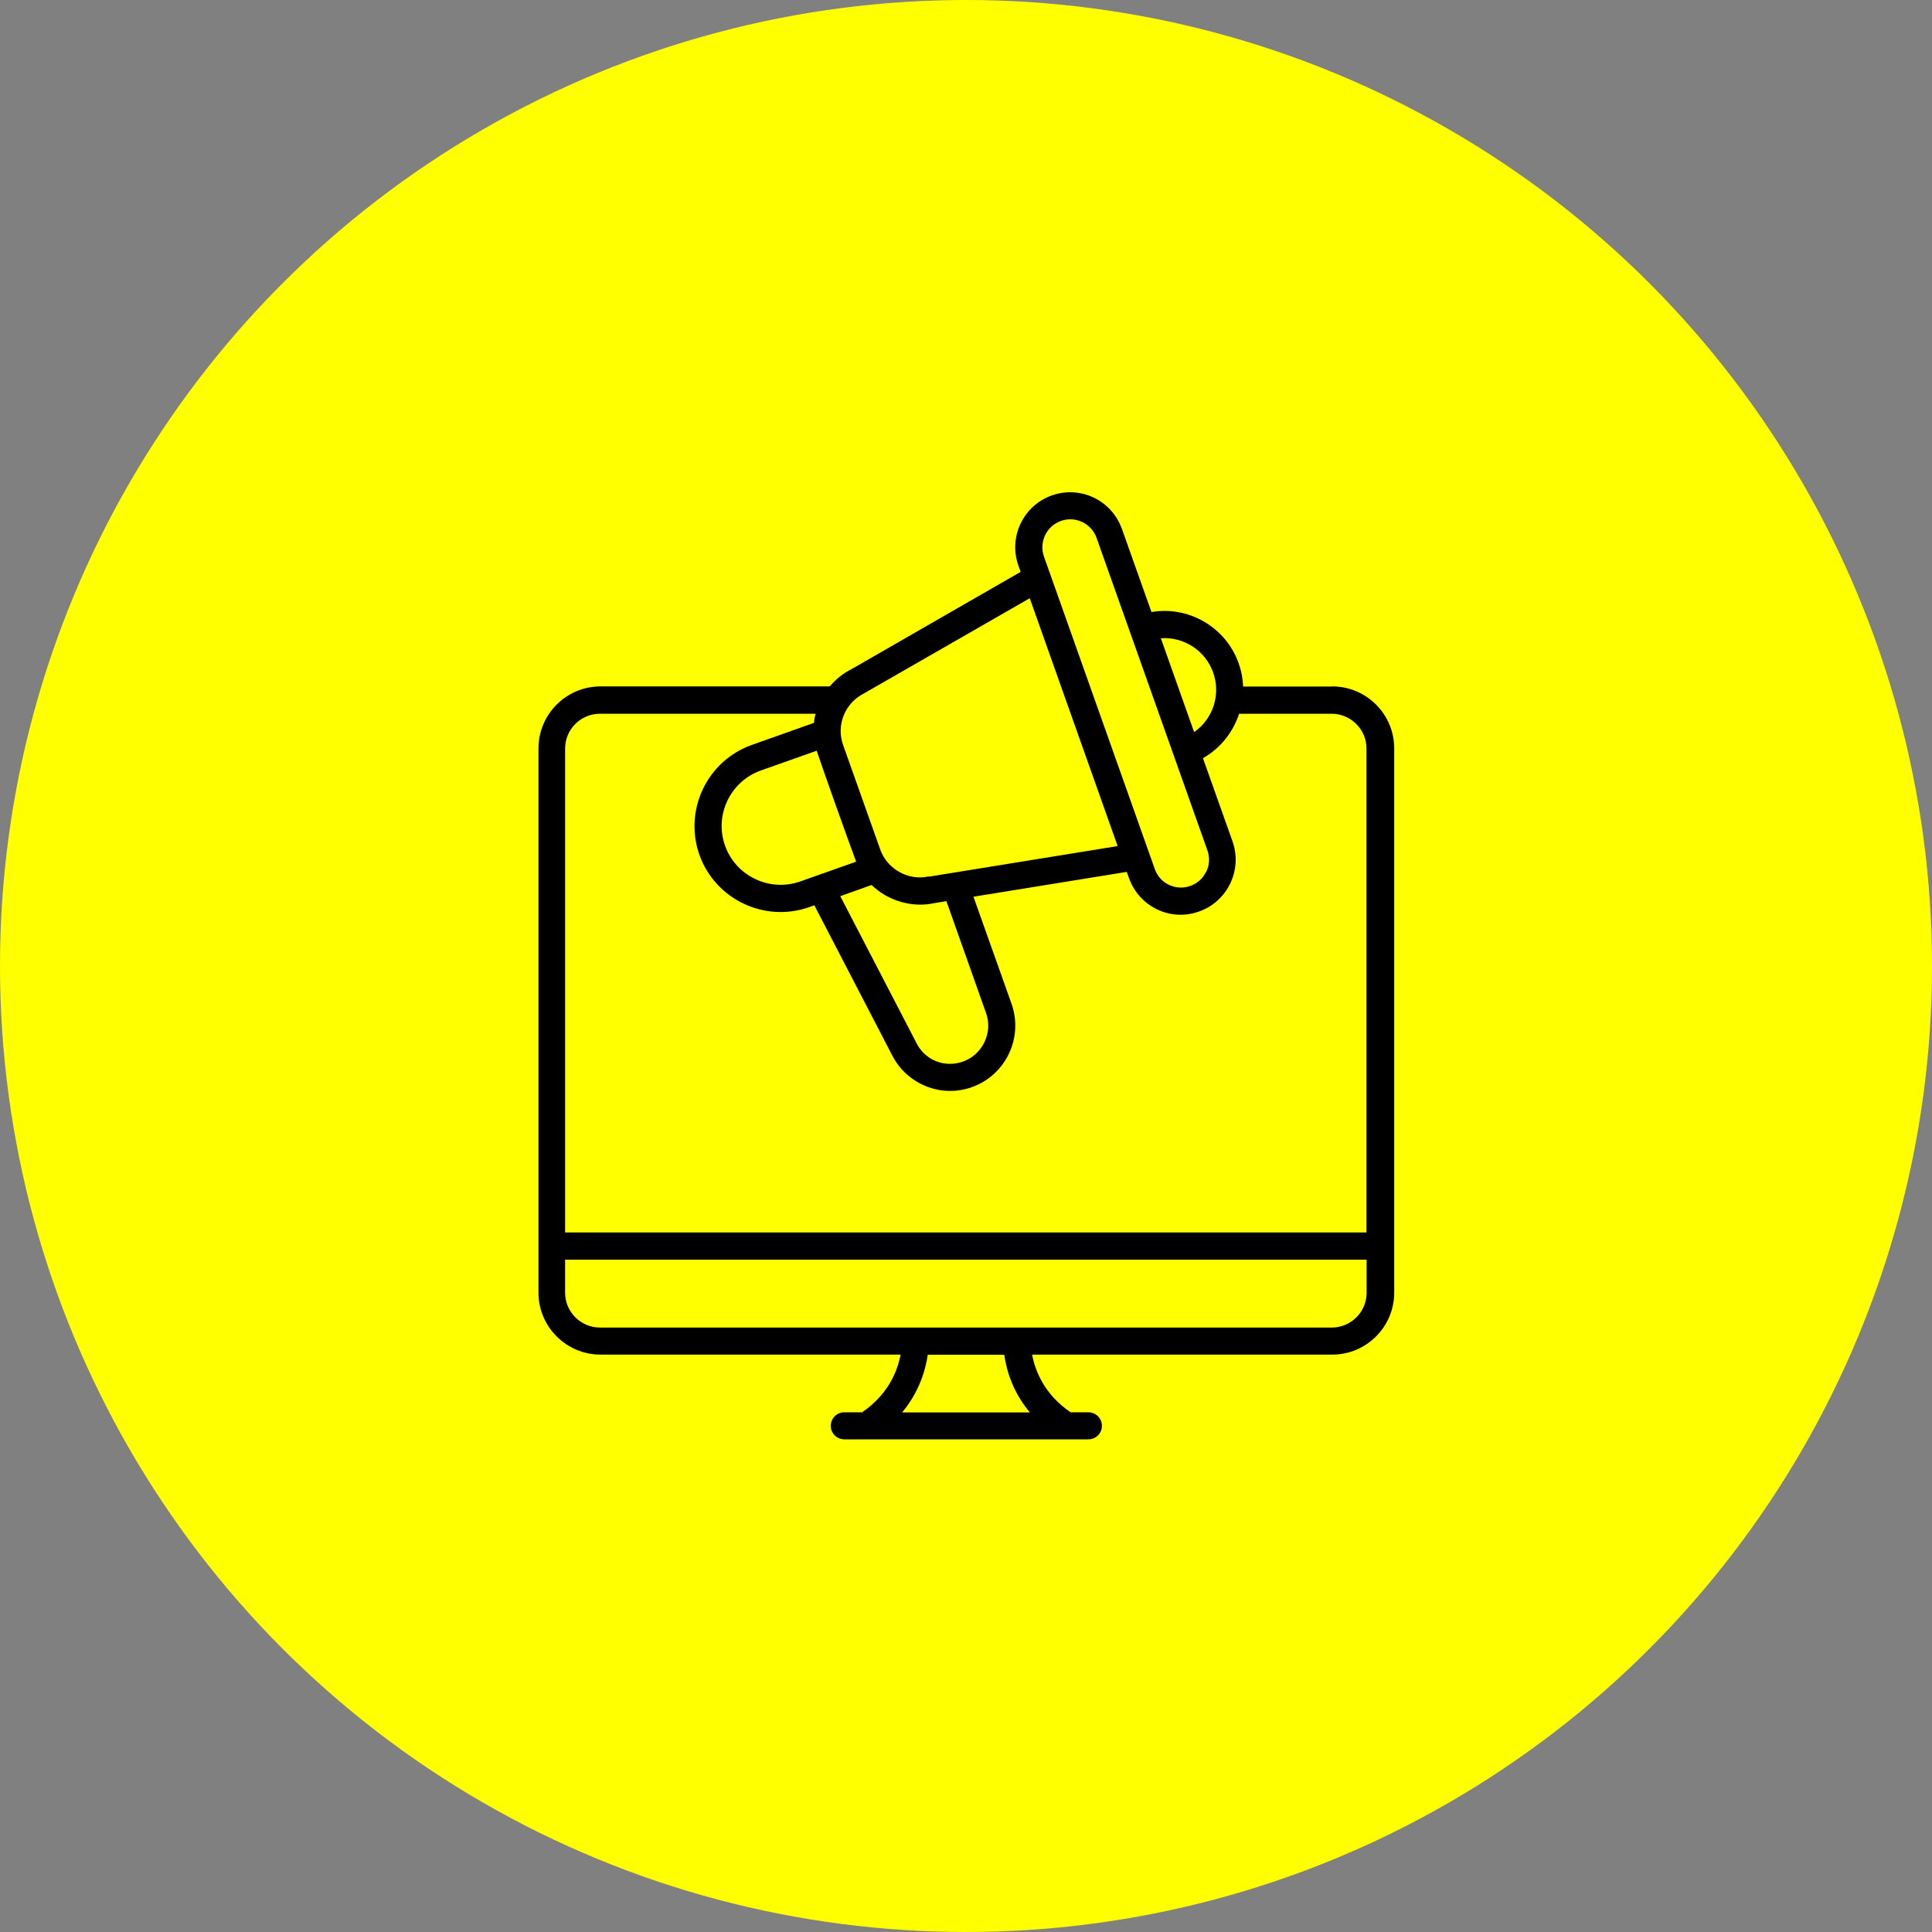
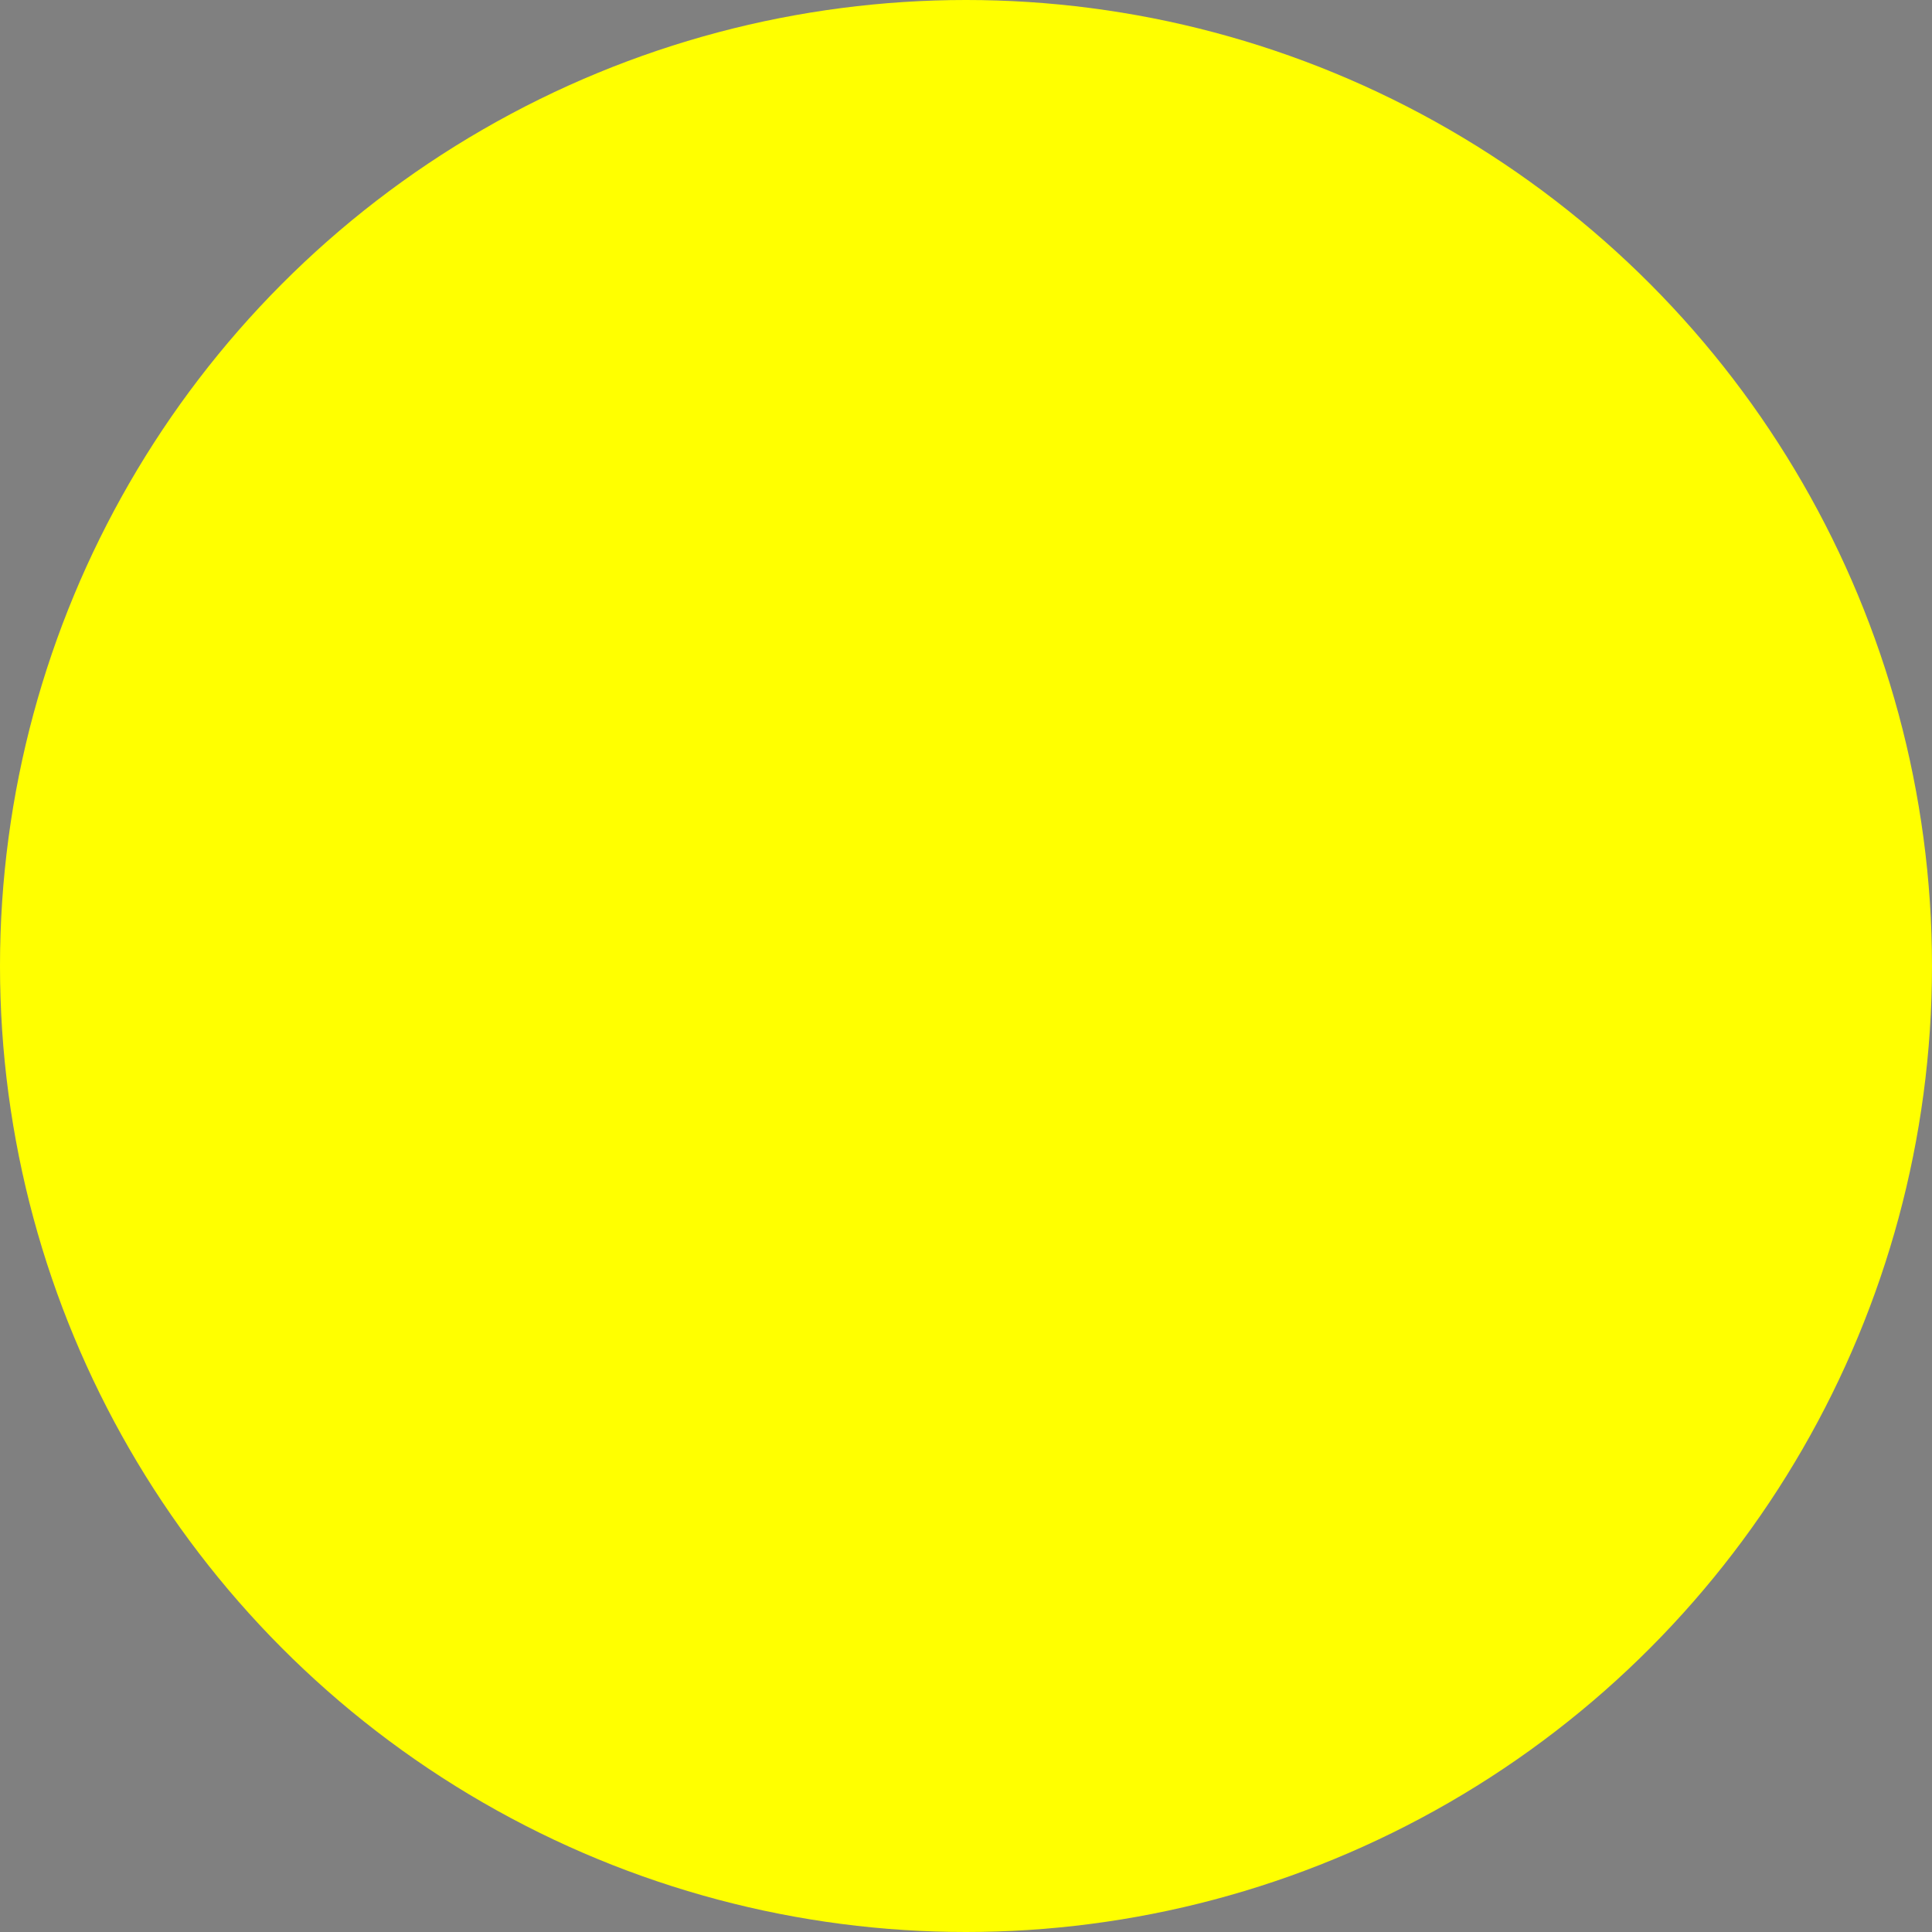
<svg xmlns="http://www.w3.org/2000/svg" id="_レイヤー_1" data-name=" レイヤー 1" viewBox="0 0 140 140">
  <rect x="0" y="0" width="140" height="140" fill="#808080" stroke="none" />
  <defs>
    <style>
      .cls-1 {
        fill: #ff0;
      }
    </style>
  </defs>
  <circle class="cls-1" cx="70" cy="70" r="70" />
-   <path d="M96.51,49.75h-6.43c-.02-.58-.13-1.15-.32-1.68-.92-2.61-3.61-4.18-6.32-3.72l-2.14-6.02c-.36-1-1.08-1.81-2.04-2.27-.96-.46-2.04-.51-3.04-.16-2.07.73-3.16,3.02-2.42,5.09l.16.45-12.24,7.04c-.62.31-1.15.73-1.59,1.26h-16.62c-2.48,0-4.49,2.02-4.49,4.49v39.44c0,2.48,2.02,4.49,4.49,4.49h21.75c-.24,1.26-.93,2.91-2.79,4.18h-1.29c-.54,0-.98.44-.98.98s.44.98.98.98h17.69c.54,0,.98-.44.98-.98s-.44-.98-.98-.98h-1.29c-1.86-1.27-2.55-2.92-2.79-4.18h21.75c2.48,0,4.49-2.02,4.49-4.49v-39.44c0-2.48-2.02-4.49-4.49-4.49ZM65.37,102.35c1.22-1.46,1.69-3.02,1.86-4.18h5.54c.17,1.16.63,2.72,1.86,4.18h-9.26ZM99.03,91.28v2.4c0,1.39-1.13,2.52-2.53,2.52h-53.02c-1.39,0-2.53-1.13-2.53-2.52v-2.4h58.07ZM84.11,46.25c1.66-.12,3.23.88,3.8,2.48.57,1.6-.01,3.37-1.38,4.32l-2.41-6.8ZM87.4,63.17c-.12.24-.28.46-.47.63-.19.17-.43.31-.68.4-.51.18-1.05.15-1.54-.08-.49-.23-.85-.64-1.03-1.15l-8.03-22.64c-.18-.51-.15-1.05.08-1.54.23-.49.64-.86,1.15-1.04h0c.22-.08.45-.12.68-.12.3,0,.6.07.87.2.48.23.85.64,1.03,1.14l8.03,22.64c.09.25.13.51.12.78-.01.27-.08.53-.19.76ZM71.34,75.51c-.32.67-.87,1.17-1.57,1.42-1.31.46-2.72-.09-3.35-1.33l-5.53-10.66,2.27-.81c1.18,1.15,2.94,1.66,4.51,1.32l.91-.15,2.87,8.1c.25.69.21,1.44-.11,2.11ZM67.29,63.51c-1.46.33-3-.53-3.5-1.94l-2.7-7.6c-.51-1.44.15-3.04,1.53-3.73l12-6.89,6.37,17.96-13.7,2.22ZM58,63.87h0c-1.07.38-2.23.32-3.27-.17-1.03-.49-1.81-1.35-2.19-2.42-.79-2.22.38-4.66,2.6-5.45l4.04-1.43c.43,1.3,2.36,6.72,2.86,8.04l-4.04,1.43ZM58.99,52.38l-4.51,1.6c-3.24,1.15-4.94,4.72-3.8,7.96,1.15,3.24,4.73,4.94,7.97,3.79l.36-.13,5.66,10.91c1.08,2.08,3.55,3.06,5.75,2.27,2.46-.87,3.75-3.58,2.88-6.04l-2.76-7.76,11.11-1.8.16.45c.36,1,1.08,1.81,2.04,2.27.96.46,2.04.51,3.04.15,2.07-.73,3.16-3.02,2.42-5.09l-2.14-6.02c1.24-.7,2.18-1.86,2.62-3.22h6.7c1.39,0,2.53,1.13,2.53,2.52v35.07h-58.07v-35.07c0-1.39,1.13-2.52,2.53-2.52h15.62c-.06.22-.1.44-.12.66Z" />
</svg>